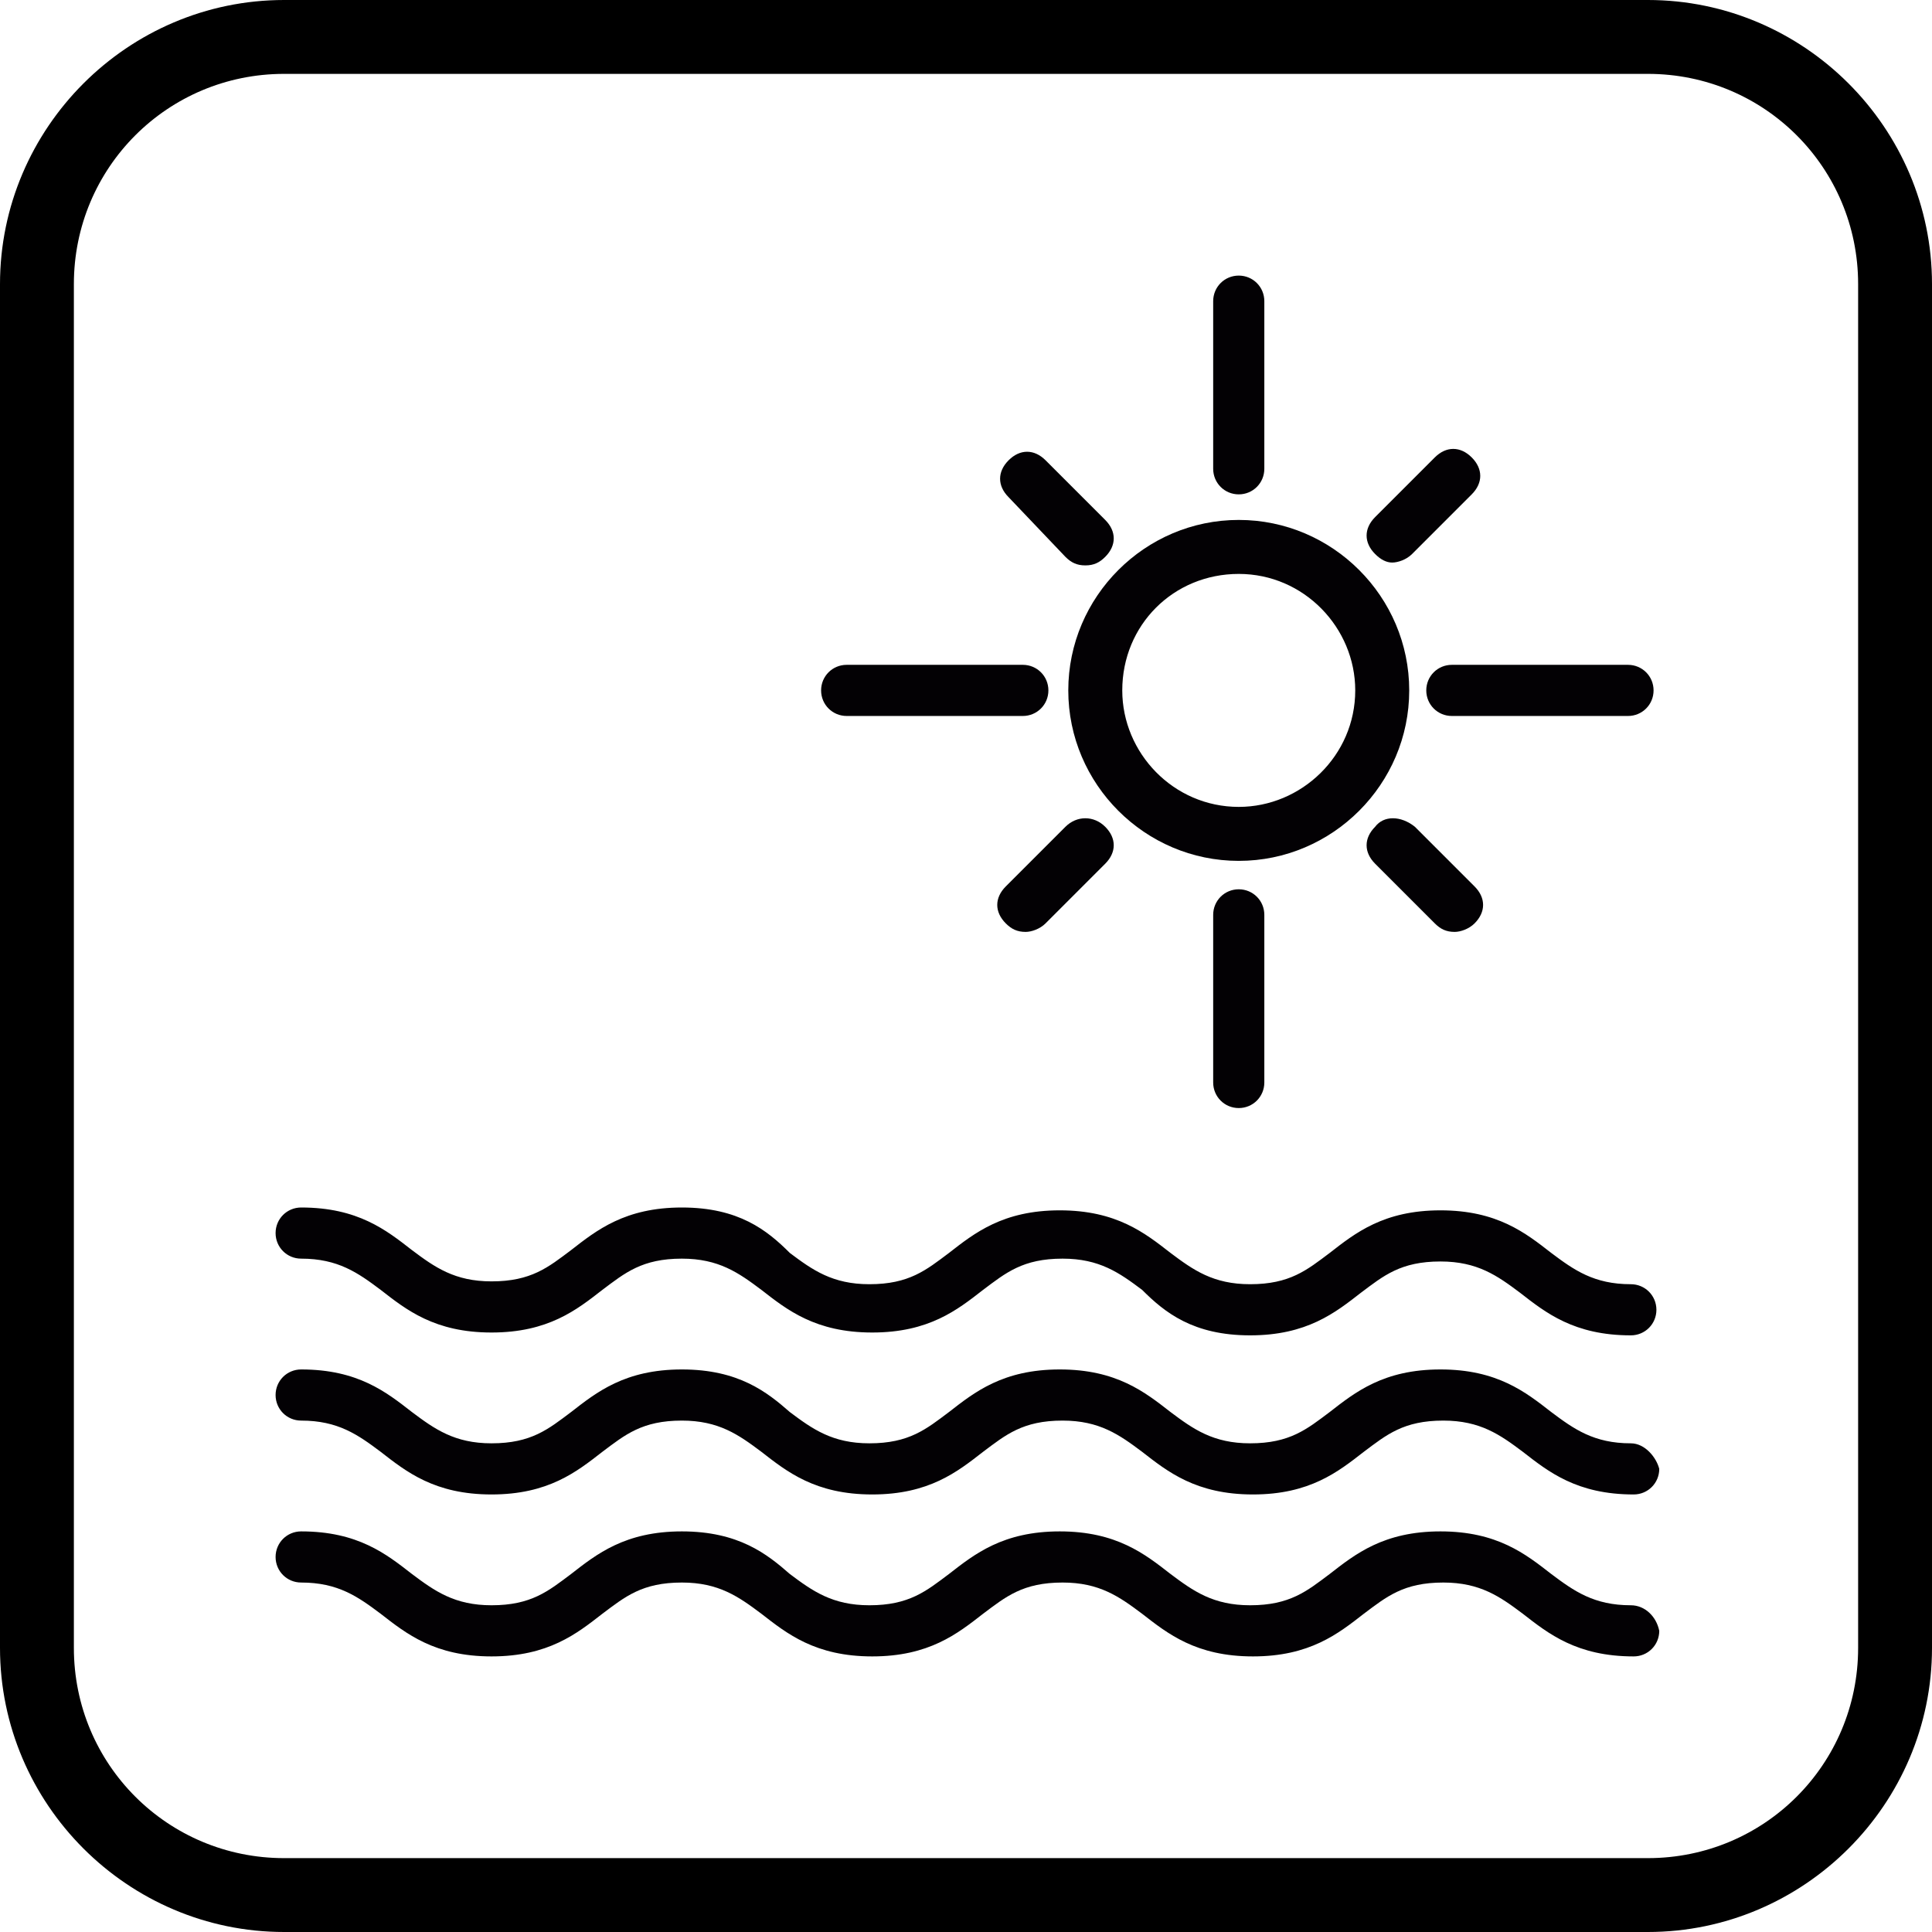
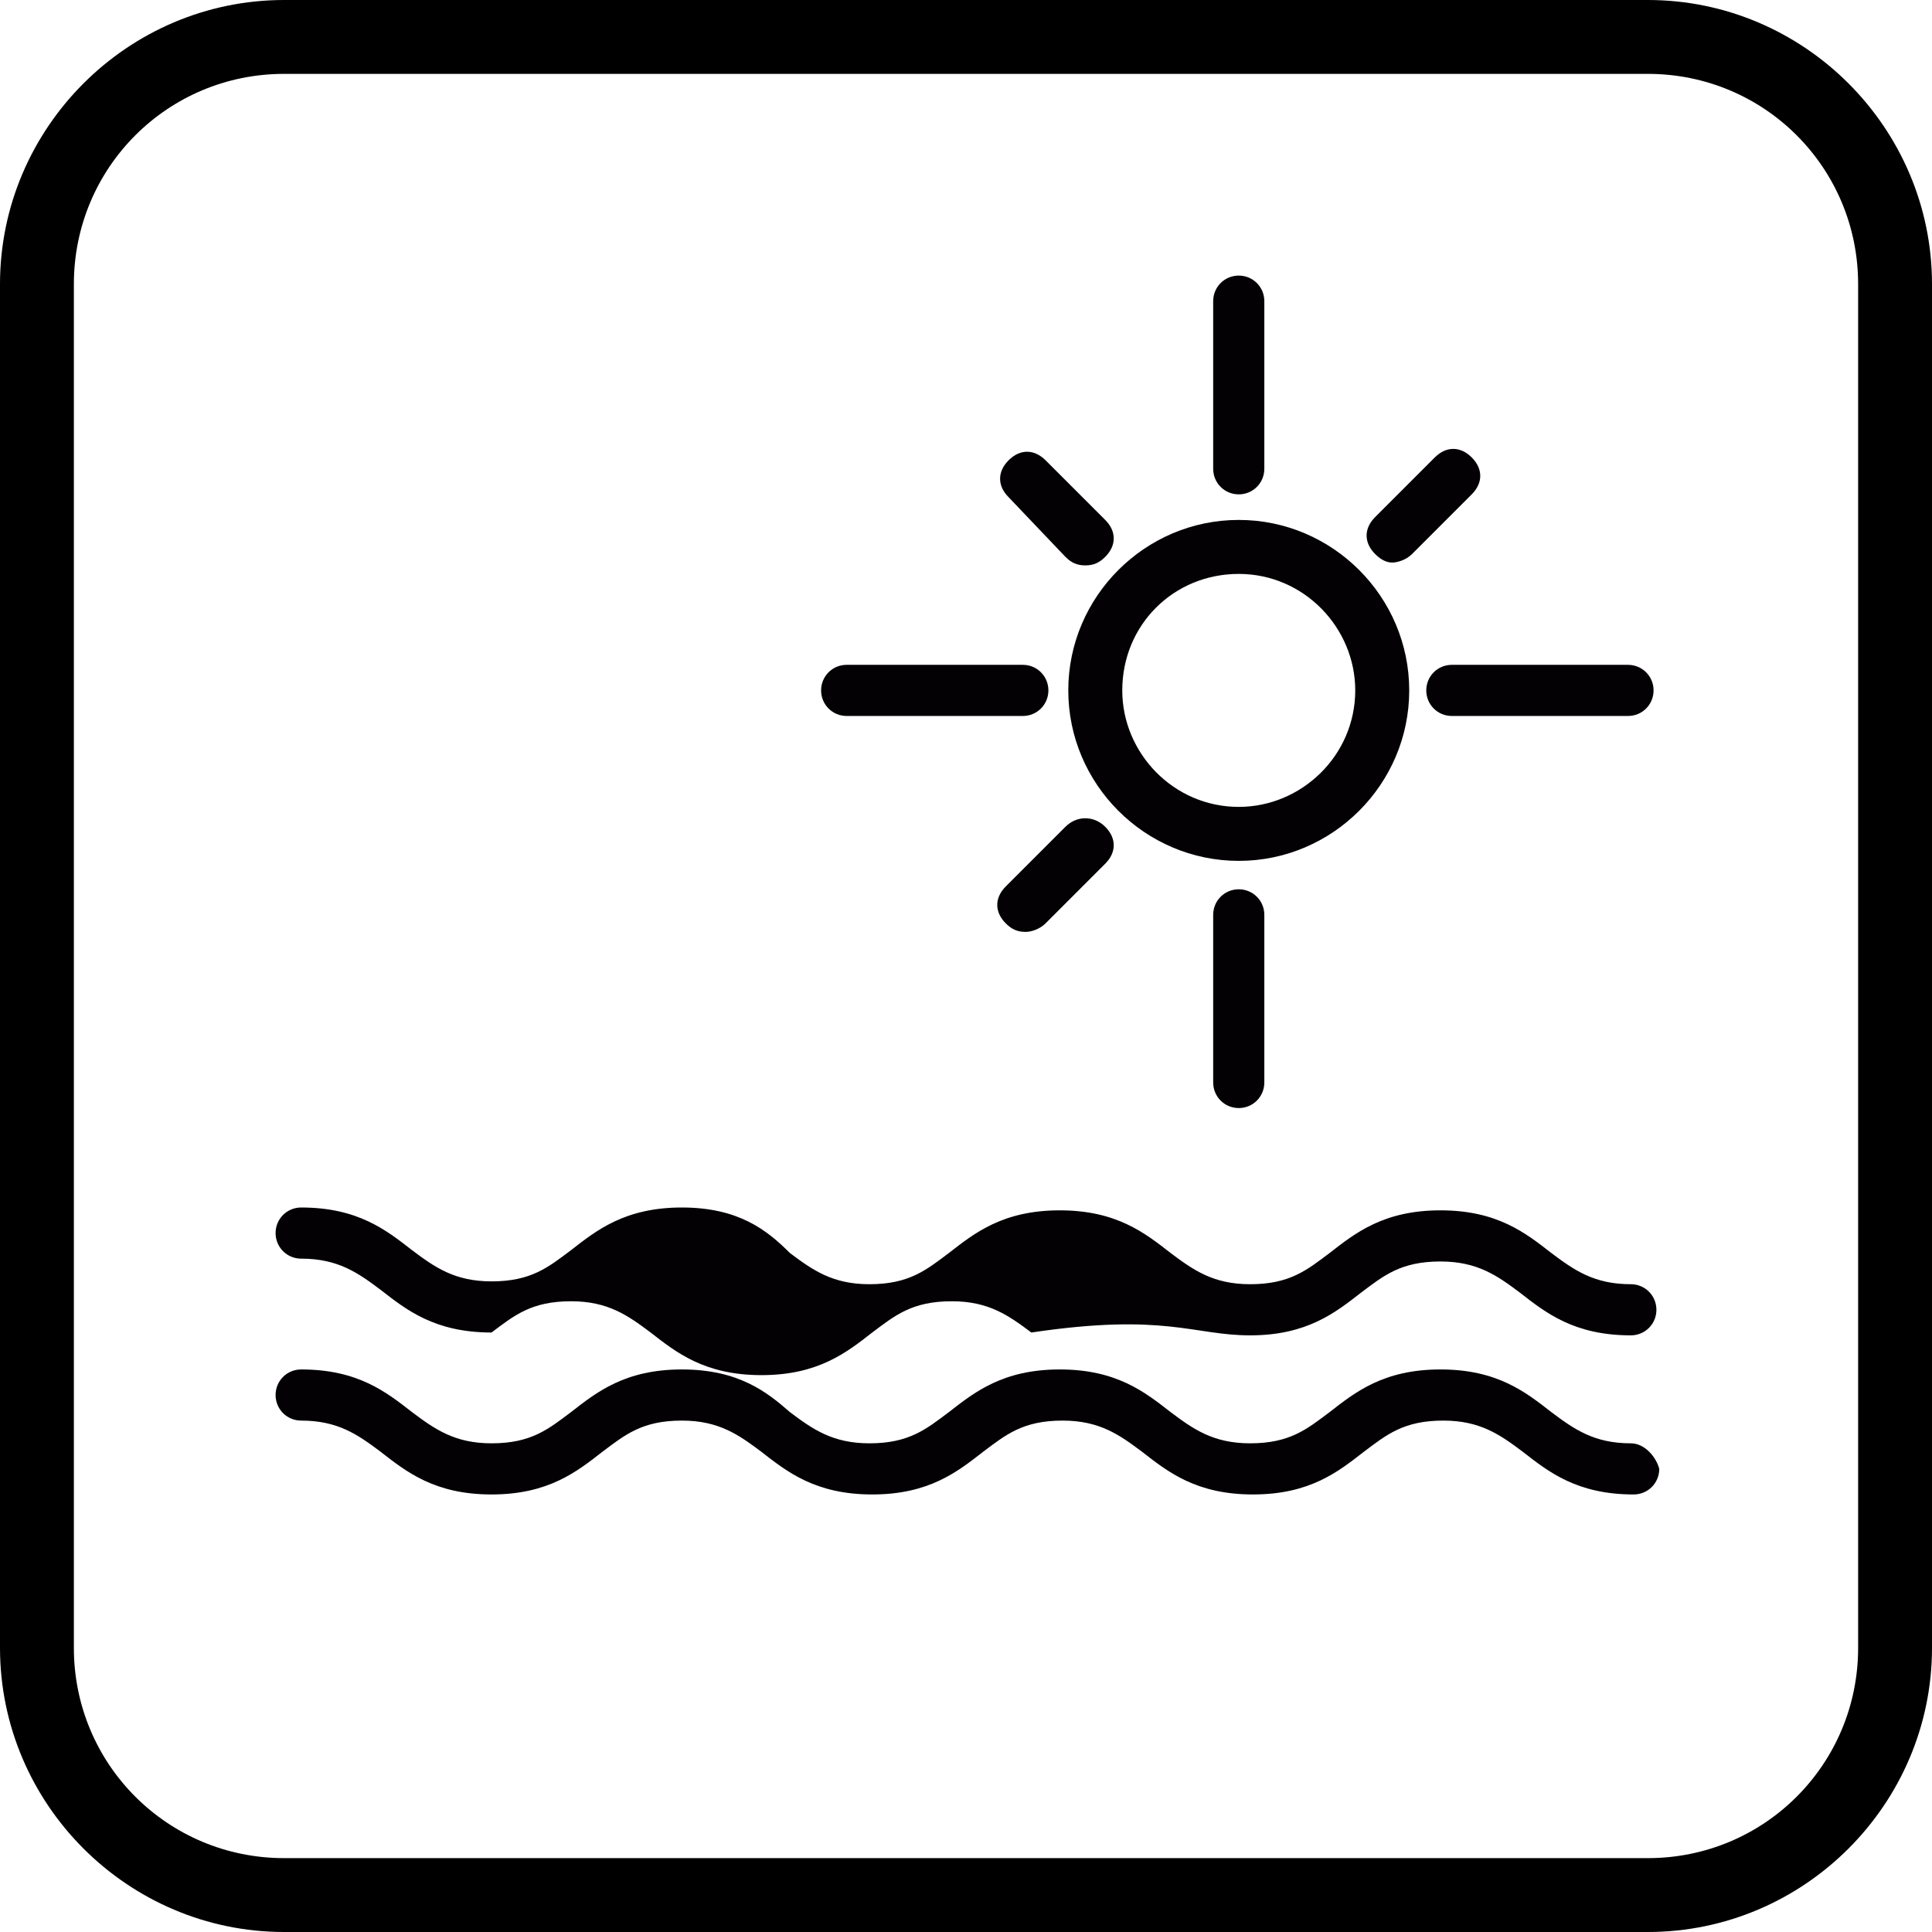
<svg xmlns="http://www.w3.org/2000/svg" version="1.1" id="Capa_1" x="0px" y="0px" viewBox="0 0 68 68" enable-background="new 0 0 68 68" xml:space="preserve">
  <g>
    <g>
      <g>
        <path fill="#030104" d="M29.8,25.2h6.2c0.5,0,0.9-0.4,0.9-0.9c0-0.5-0.4-0.9-0.9-0.9h-6.2c-0.5,0-0.9,0.4-0.9,0.9     C28.9,24.8,29.3,25.2,29.8,25.2z" />
        <path fill="#030104" d="M50.2,24.3c0,0.5,0.4,0.9,0.9,0.9h6.2c0.5,0,0.9-0.4,0.9-0.9c0-0.5-0.4-0.9-0.9-0.9h-6.2     C50.6,23.4,50.2,23.8,50.2,24.3z" />
-         <path fill="#030104" d="M48.4,29.1c-0.4,0.4-0.4,0.9,0,1.3l2.1,2.1c0.2,0.2,0.4,0.3,0.7,0.3c0.2,0,0.5-0.1,0.7-0.3     c0.4-0.4,0.4-0.9,0-1.3l-2.1-2.1C49.3,28.7,48.7,28.7,48.4,29.1z" />
        <path fill="#030104" d="M42.7,32.2v5.9c0,0.5,0.4,0.9,0.9,0.9c0.5,0,0.9-0.4,0.9-0.9v-5.9c0-0.5-0.4-0.9-0.9-0.9     C43.1,31.3,42.7,31.7,42.7,32.2z" />
        <path fill="#030104" d="M37.5,29.1l-2.1,2.1c-0.4,0.4-0.4,0.9,0,1.3c0.2,0.2,0.4,0.3,0.7,0.3c0.2,0,0.5-0.1,0.7-0.3l2.1-2.1     c0.4-0.4,0.4-0.9,0-1.3C38.5,28.7,37.9,28.7,37.5,29.1z" />
        <path fill="#030104" d="M43.6,30.3c3.3,0,6-2.7,6-6s-2.7-6-6-6c-3.3,0-6,2.7-6,6C37.6,27.6,40.3,30.3,43.6,30.3z M43.6,20.2     c2.3,0,4.1,1.9,4.1,4.1c0,2.3-1.9,4.1-4.1,4.1c-2.3,0-4.1-1.9-4.1-4.1C39.5,22,41.3,20.2,43.6,20.2z" />
        <path fill="#030104" d="M37.5,19.6c0.2,0.2,0.4,0.3,0.7,0.3s0.5-0.1,0.7-0.3c0.4-0.4,0.4-0.9,0-1.3l-2.1-2.1     c-0.4-0.4-0.9-0.4-1.3,0c-0.4,0.4-0.4,0.9,0,1.3L37.5,19.6z" />
        <path fill="#030104" d="M43.6,17.4c0.5,0,0.9-0.4,0.9-0.9v-5.9c0-0.5-0.4-0.9-0.9-0.9c-0.5,0-0.9,0.4-0.9,0.9v5.9     C42.7,17,43.1,17.4,43.6,17.4z" />
        <path fill="#030104" d="M49,19.8c0.2,0,0.5-0.1,0.7-0.3l2.1-2.1c0.4-0.4,0.4-0.9,0-1.3c-0.4-0.4-0.9-0.4-1.3,0l-2.1,2.1     c-0.4,0.4-0.4,0.9,0,1.3C48.6,19.7,48.8,19.8,49,19.8z" />
-         <path fill="#030104" d="M57.4,45.2c-1.3,0-2-0.5-2.8-1.1c-0.9-0.7-1.9-1.5-3.9-1.5c-2,0-3,0.8-3.9,1.5c-0.8,0.6-1.4,1.1-2.8,1.1     c-1.3,0-2-0.5-2.8-1.1c-0.9-0.7-1.9-1.5-3.9-1.5c-2,0-3,0.8-3.9,1.5c-0.8,0.6-1.4,1.1-2.8,1.1c-1.3,0-2-0.5-2.8-1.1     C27,43.3,26,42.5,24,42.5s-3,0.8-3.9,1.5c-0.8,0.6-1.4,1.1-2.8,1.1c-1.3,0-2-0.5-2.8-1.1c-0.9-0.7-1.9-1.5-3.9-1.5     c-0.5,0-0.9,0.4-0.9,0.9c0,0.5,0.4,0.9,0.9,0.9c1.3,0,2,0.5,2.8,1.1c0.9,0.7,1.9,1.5,3.9,1.5c2,0,3-0.8,3.9-1.5     c0.8-0.6,1.4-1.1,2.8-1.1c1.3,0,2,0.5,2.8,1.1c0.9,0.7,1.9,1.5,3.9,1.5s3-0.8,3.9-1.5c0.8-0.6,1.4-1.1,2.8-1.1     c1.3,0,2,0.5,2.8,1.1C41,46.2,42,47,44,47c2,0,3-0.8,3.9-1.5c0.8-0.6,1.4-1.1,2.8-1.1c1.3,0,2,0.5,2.8,1.1     c0.9,0.7,1.9,1.5,3.9,1.5c0.5,0,0.9-0.4,0.9-0.9C58.3,45.6,57.9,45.2,57.4,45.2z" />
+         <path fill="#030104" d="M57.4,45.2c-1.3,0-2-0.5-2.8-1.1c-0.9-0.7-1.9-1.5-3.9-1.5c-2,0-3,0.8-3.9,1.5c-0.8,0.6-1.4,1.1-2.8,1.1     c-1.3,0-2-0.5-2.8-1.1c-0.9-0.7-1.9-1.5-3.9-1.5c-2,0-3,0.8-3.9,1.5c-0.8,0.6-1.4,1.1-2.8,1.1c-1.3,0-2-0.5-2.8-1.1     C27,43.3,26,42.5,24,42.5s-3,0.8-3.9,1.5c-0.8,0.6-1.4,1.1-2.8,1.1c-1.3,0-2-0.5-2.8-1.1c-0.9-0.7-1.9-1.5-3.9-1.5     c-0.5,0-0.9,0.4-0.9,0.9c0,0.5,0.4,0.9,0.9,0.9c1.3,0,2,0.5,2.8,1.1c0.9,0.7,1.9,1.5,3.9,1.5c0.8-0.6,1.4-1.1,2.8-1.1c1.3,0,2,0.5,2.8,1.1c0.9,0.7,1.9,1.5,3.9,1.5s3-0.8,3.9-1.5c0.8-0.6,1.4-1.1,2.8-1.1     c1.3,0,2,0.5,2.8,1.1C41,46.2,42,47,44,47c2,0,3-0.8,3.9-1.5c0.8-0.6,1.4-1.1,2.8-1.1c1.3,0,2,0.5,2.8,1.1     c0.9,0.7,1.9,1.5,3.9,1.5c0.5,0,0.9-0.4,0.9-0.9C58.3,45.6,57.9,45.2,57.4,45.2z" />
        <path fill="#030104" d="M57.4,50.8c-1.3,0-2-0.5-2.8-1.1c-0.9-0.7-1.9-1.5-3.9-1.5c-2,0-3,0.8-3.9,1.5c-0.8,0.6-1.4,1.1-2.8,1.1     c-1.3,0-2-0.5-2.8-1.1c-0.9-0.7-1.9-1.5-3.9-1.5c-2,0-3,0.8-3.9,1.5c-0.8,0.6-1.4,1.1-2.8,1.1c-1.3,0-2-0.5-2.8-1.1     C27,49,26,48.2,24,48.2s-3,0.8-3.9,1.5c-0.8,0.6-1.4,1.1-2.8,1.1c-1.3,0-2-0.5-2.8-1.1c-0.9-0.7-1.9-1.5-3.9-1.5     c-0.5,0-0.9,0.4-0.9,0.9c0,0.5,0.4,0.9,0.9,0.9c1.3,0,2,0.5,2.8,1.1c0.9,0.7,1.9,1.5,3.9,1.5c2,0,3-0.8,3.9-1.5     c0.8-0.6,1.4-1.1,2.8-1.1c1.3,0,2,0.5,2.8,1.1c0.9,0.7,1.9,1.5,3.9,1.5s3-0.8,3.9-1.5c0.8-0.6,1.4-1.1,2.8-1.1     c1.3,0,2,0.5,2.8,1.1c0.9,0.7,1.9,1.5,3.9,1.5c2,0,3-0.8,3.9-1.5c0.8-0.6,1.4-1.1,2.8-1.1c1.3,0,2,0.5,2.8,1.1     c0.9,0.7,1.9,1.5,3.9,1.5c0.5,0,0.9-0.4,0.9-0.9C58.3,51.3,57.9,50.8,57.4,50.8z" />
-         <path fill="#030104" d="M57.4,56.5c-1.3,0-2-0.5-2.8-1.1c-0.9-0.7-1.9-1.5-3.9-1.5c-2,0-3,0.8-3.9,1.5C46,56,45.4,56.5,44,56.5     c-1.3,0-2-0.5-2.8-1.1c-0.9-0.7-1.9-1.5-3.9-1.5c-2,0-3,0.8-3.9,1.5c-0.8,0.6-1.4,1.1-2.8,1.1c-1.3,0-2-0.5-2.8-1.1     C27,54.7,26,53.9,24,53.9s-3,0.8-3.9,1.5c-0.8,0.6-1.4,1.1-2.8,1.1c-1.3,0-2-0.5-2.8-1.1c-0.9-0.7-1.9-1.5-3.9-1.5     c-0.5,0-0.9,0.4-0.9,0.9c0,0.5,0.4,0.9,0.9,0.9c1.3,0,2,0.5,2.8,1.1c0.9,0.7,1.9,1.5,3.9,1.5c2,0,3-0.8,3.9-1.5     c0.8-0.6,1.4-1.1,2.8-1.1c1.3,0,2,0.5,2.8,1.1c0.9,0.7,1.9,1.5,3.9,1.5s3-0.8,3.9-1.5c0.8-0.6,1.4-1.1,2.8-1.1     c1.3,0,2,0.5,2.8,1.1c0.9,0.7,1.9,1.5,3.9,1.5c2,0,3-0.8,3.9-1.5c0.8-0.6,1.4-1.1,2.8-1.1c1.3,0,2,0.5,2.8,1.1     c0.9,0.7,1.9,1.5,3.9,1.5c0.5,0,0.9-0.4,0.9-0.9C58.3,56.9,57.9,56.5,57.4,56.5z" />
      </g>
    </g>
    <path d="M58,68H10C4.5,68,0,63.5,0,58V10C0,4.5,4.5,0,10,0H58c5.5,0,10,4.5,10,10V58C68,63.5,63.5,68,58,68z M10,2.6   c-4.1,0-7.4,3.3-7.4,7.4V58c0,4.1,3.3,7.4,7.4,7.4H58c4.1,0,7.4-3.3,7.4-7.4V10c0-4.1-3.3-7.4-7.4-7.4H10z" />
  </g>
</svg>